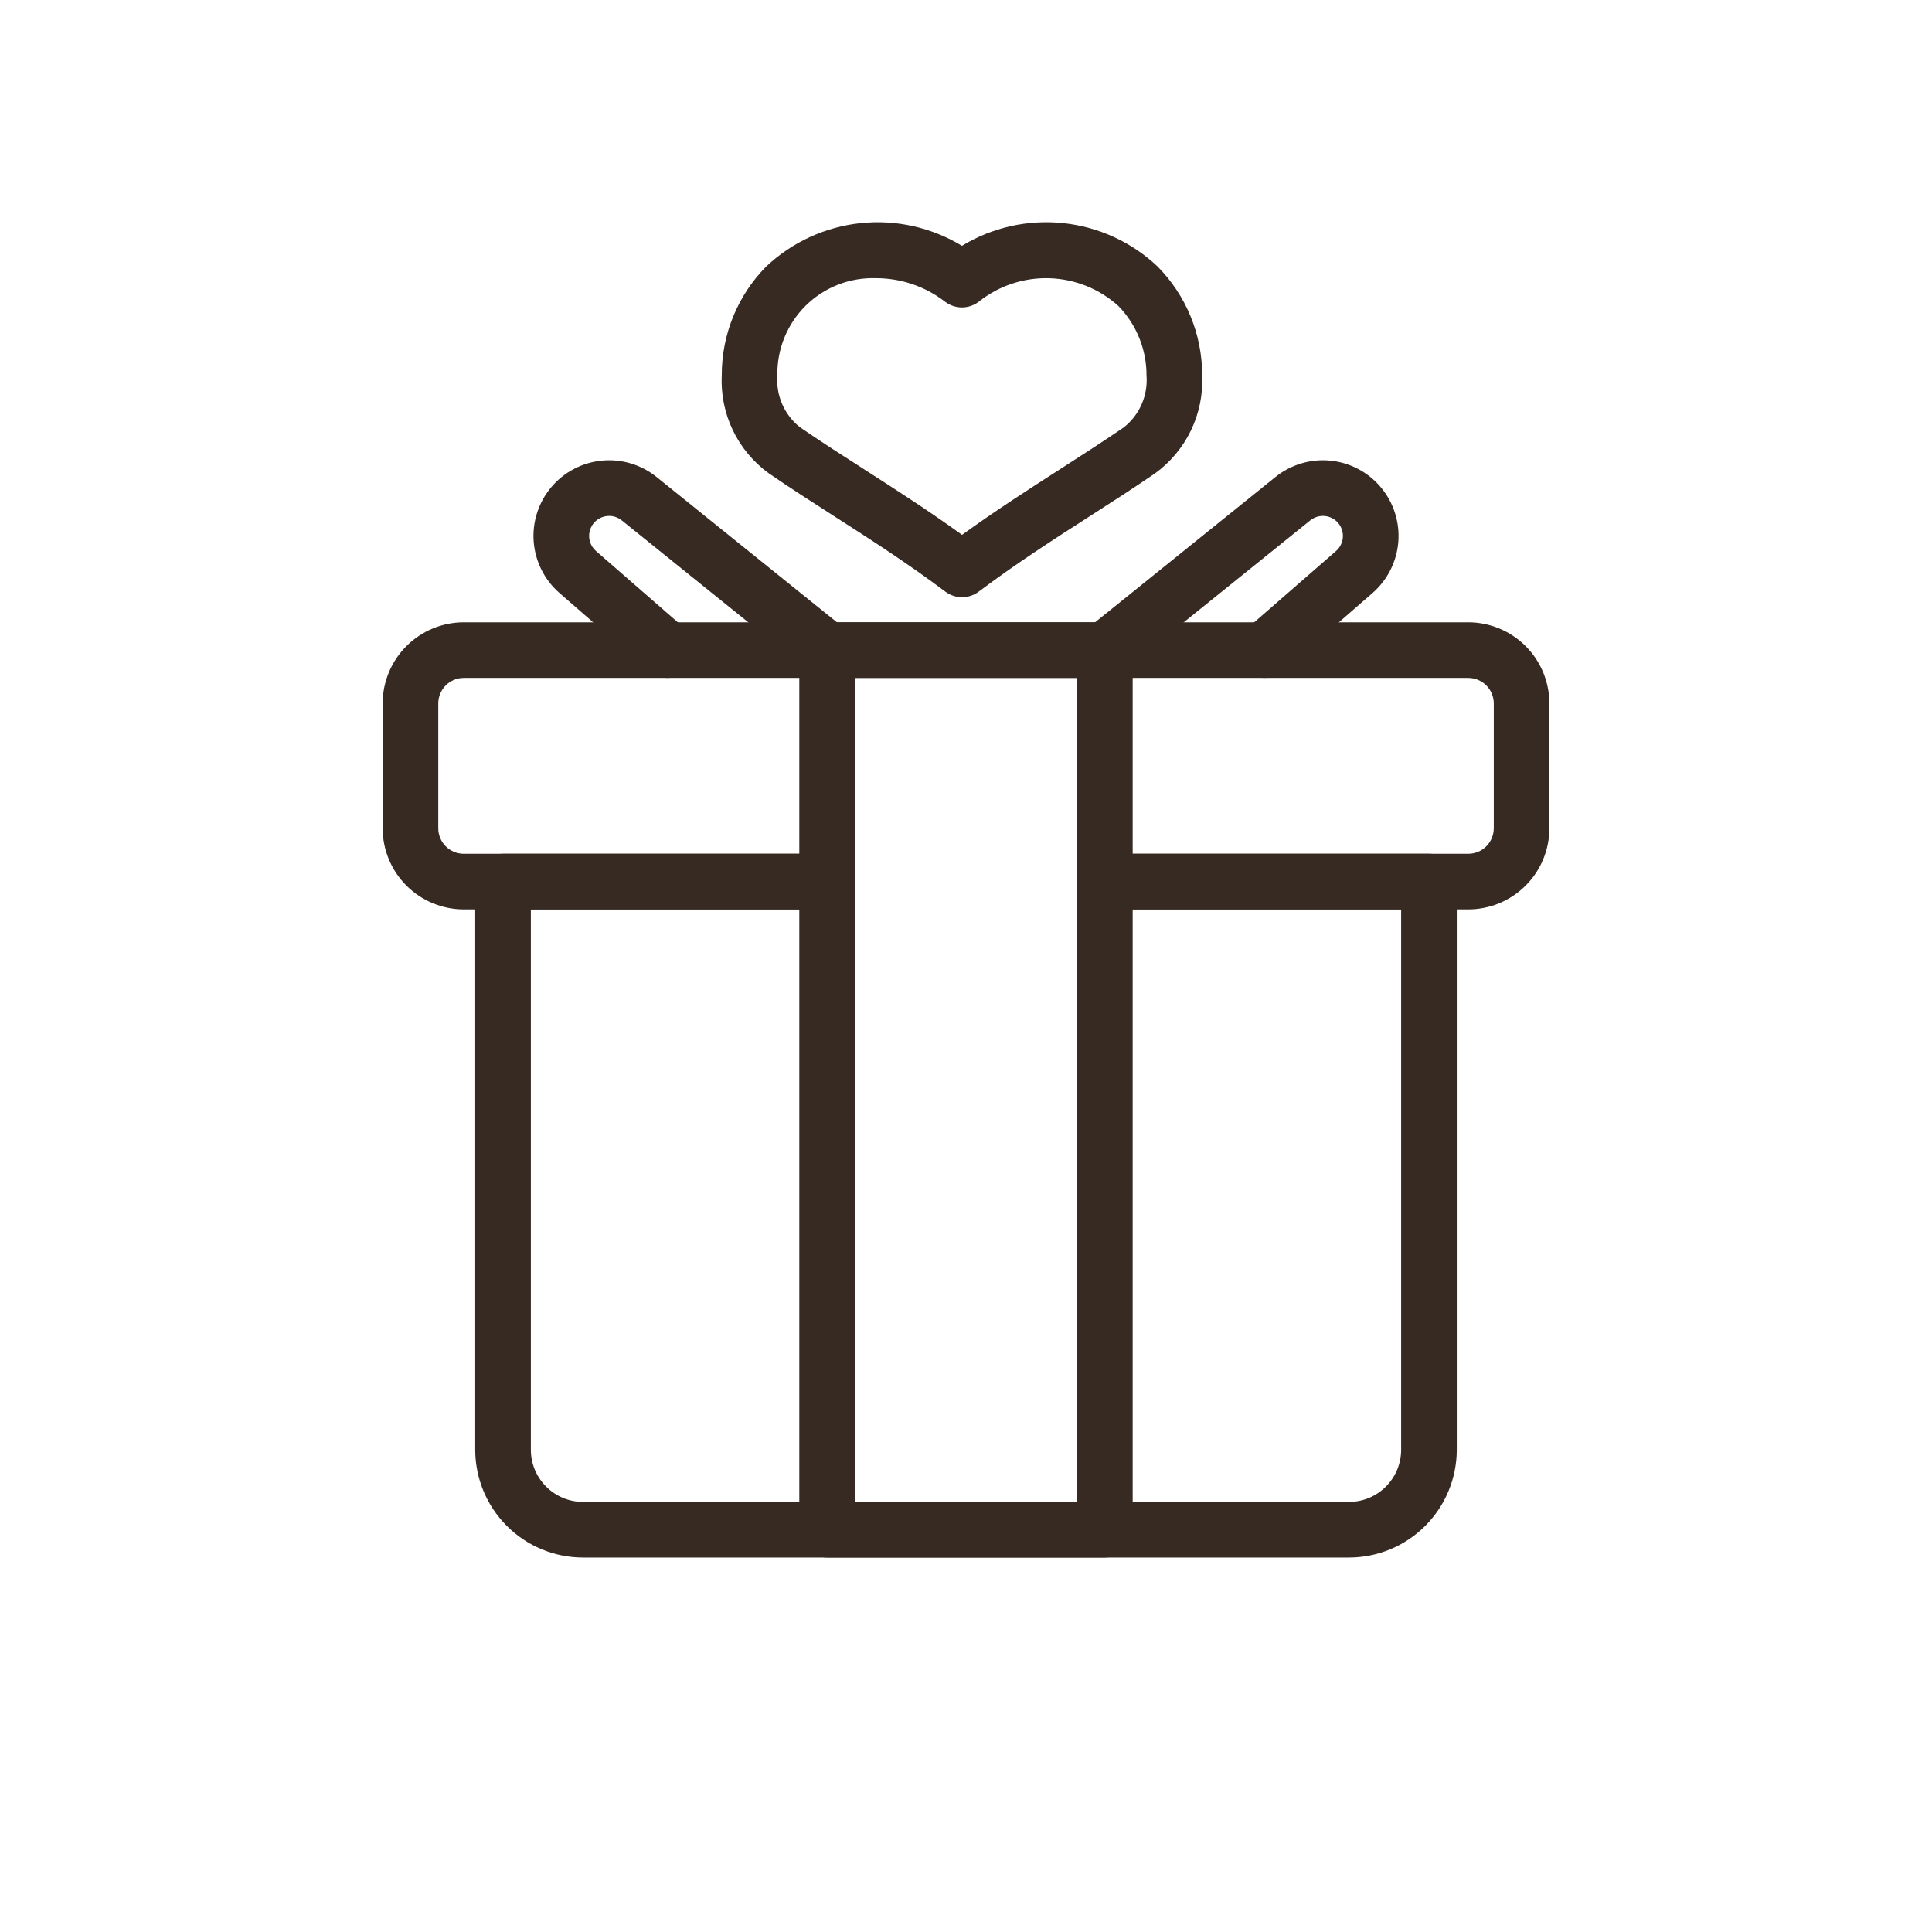
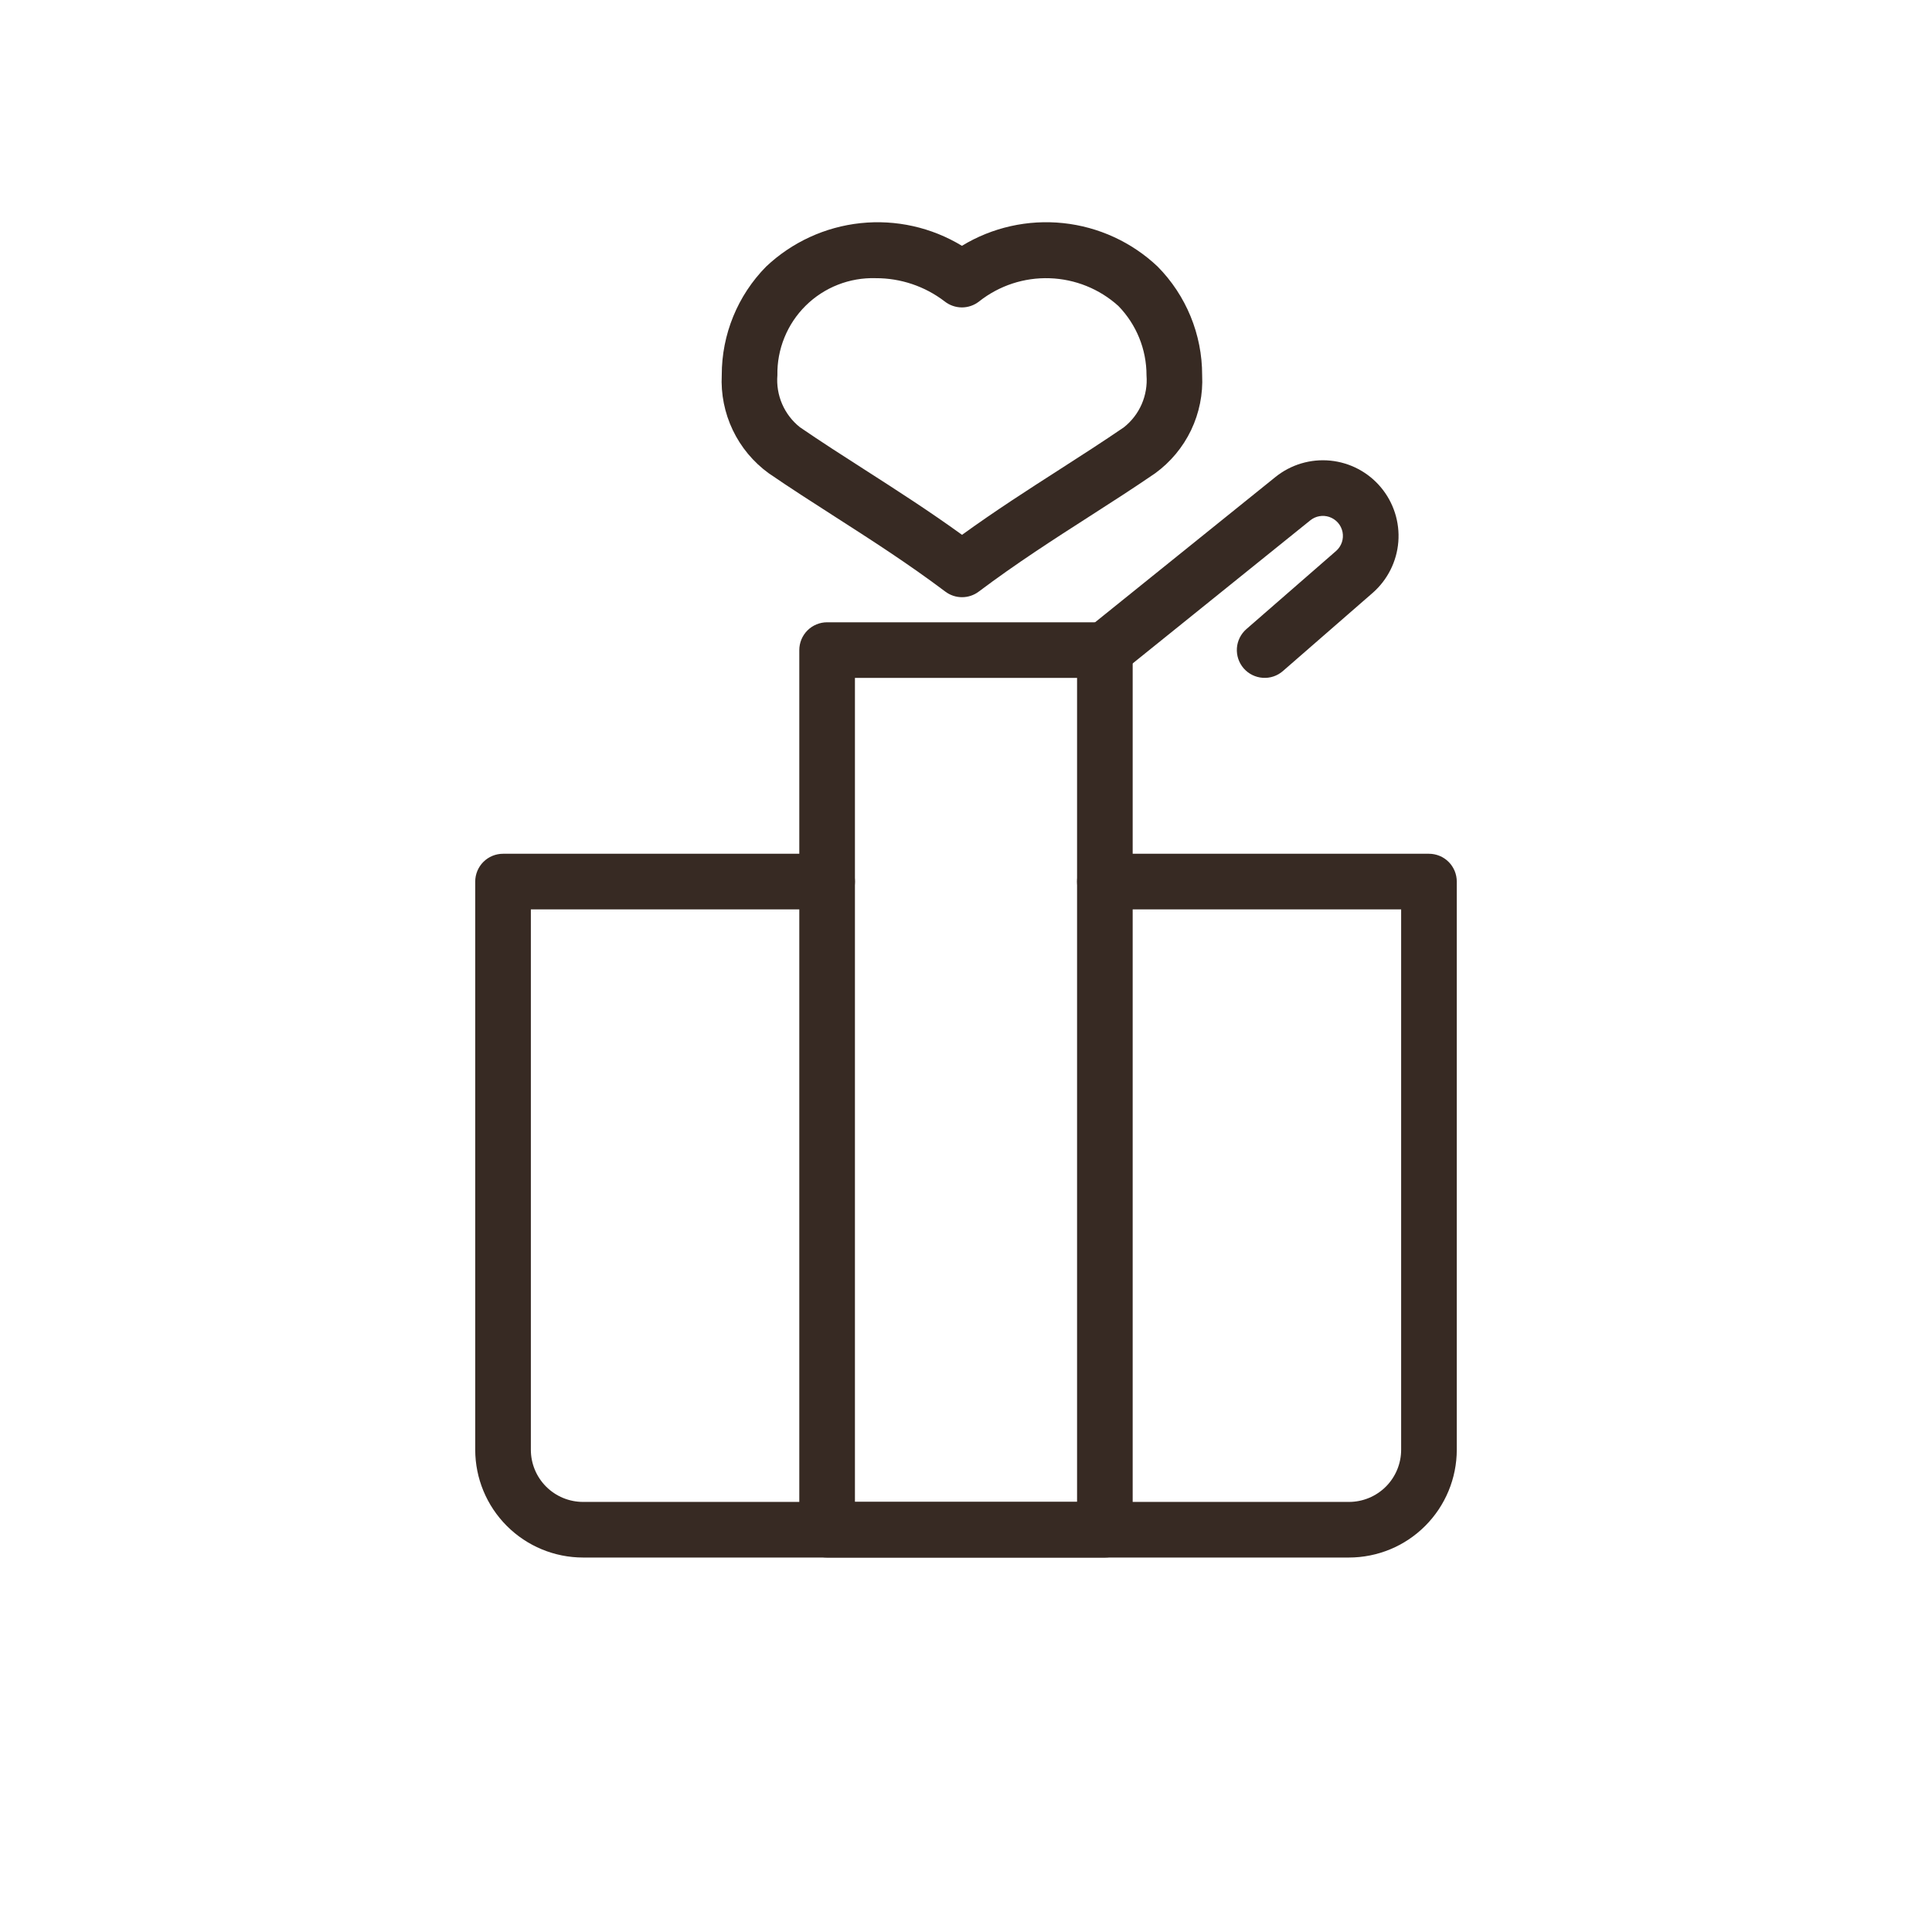
<svg xmlns="http://www.w3.org/2000/svg" fill="none" viewBox="0 0 74 74" height="74" width="74">
-   <path fill="#372A23" d="M56.238 34.832H42.32C42.037 34.832 41.767 34.72 41.567 34.52C41.367 34.32 41.255 34.049 41.255 33.767C41.255 33.484 41.367 33.213 41.567 33.013C41.767 32.813 42.037 32.701 42.32 32.701H56.238C56.497 32.701 56.745 32.598 56.928 32.415C57.111 32.232 57.214 31.984 57.215 31.725V26.942C57.214 26.683 57.111 26.435 56.928 26.252C56.745 26.069 56.497 25.966 56.238 25.966H17.764C17.505 25.966 17.256 26.069 17.073 26.252C16.89 26.435 16.787 26.683 16.787 26.942V31.725C16.787 31.984 16.89 32.232 17.073 32.415C17.256 32.598 17.505 32.701 17.764 32.701H31.681C31.964 32.701 32.235 32.813 32.435 33.013C32.635 33.213 32.747 33.484 32.747 33.767C32.747 34.049 32.635 34.32 32.435 34.52C32.235 34.72 31.964 34.832 31.681 34.832H17.764C16.94 34.831 16.15 34.504 15.568 33.921C14.985 33.339 14.657 32.549 14.656 31.725V26.942C14.657 26.119 14.985 25.329 15.568 24.746C16.15 24.164 16.94 23.836 17.764 23.835H56.238C57.062 23.836 57.851 24.164 58.434 24.746C59.017 25.329 59.344 26.119 59.345 26.942V31.725C59.344 32.549 59.017 33.339 58.434 33.921C57.851 34.504 57.062 34.831 56.238 34.832Z" />
  <path fill="#372A23" d="M51.67 59.657H22.33C21.236 59.656 20.186 59.221 19.413 58.447C18.639 57.673 18.203 56.624 18.202 55.529V33.767C18.202 33.627 18.23 33.488 18.283 33.359C18.337 33.23 18.415 33.112 18.514 33.013C18.613 32.914 18.73 32.836 18.86 32.782C18.989 32.729 19.128 32.701 19.267 32.701H31.681C31.963 32.701 32.234 32.813 32.434 33.013C32.634 33.213 32.746 33.484 32.746 33.767C32.746 34.049 32.634 34.32 32.434 34.52C32.234 34.72 31.963 34.832 31.681 34.832H20.333V55.529C20.333 56.059 20.544 56.567 20.918 56.941C21.293 57.316 21.801 57.526 22.33 57.527H51.67C52.2 57.526 52.707 57.316 53.082 56.941C53.456 56.567 53.667 56.059 53.667 55.529V34.832H42.319C42.037 34.832 41.766 34.72 41.566 34.52C41.366 34.32 41.254 34.049 41.254 33.767C41.254 33.484 41.366 33.213 41.566 33.013C41.766 32.813 42.037 32.701 42.319 32.701H54.733C54.873 32.701 55.011 32.729 55.14 32.782C55.27 32.836 55.387 32.914 55.486 33.013C55.585 33.112 55.663 33.23 55.717 33.359C55.77 33.488 55.798 33.627 55.798 33.767V55.529C55.797 56.624 55.361 57.673 54.587 58.447C53.814 59.221 52.764 59.656 51.67 59.657Z" />
  <path fill="#372A23" d="M42.319 59.657H31.68C31.541 59.657 31.402 59.63 31.273 59.576C31.144 59.523 31.026 59.444 30.927 59.345C30.828 59.246 30.75 59.129 30.696 59C30.643 58.87 30.615 58.732 30.615 58.592V24.9C30.615 24.76 30.643 24.622 30.696 24.492C30.75 24.363 30.828 24.246 30.927 24.147C31.026 24.048 31.144 23.969 31.273 23.916C31.402 23.862 31.541 23.835 31.68 23.835H42.319C42.459 23.835 42.597 23.862 42.727 23.916C42.856 23.969 42.974 24.048 43.072 24.147C43.171 24.246 43.25 24.363 43.303 24.492C43.357 24.622 43.384 24.76 43.384 24.9V58.592C43.384 58.732 43.357 58.87 43.303 59C43.25 59.129 43.171 59.246 43.072 59.345C42.974 59.444 42.856 59.523 42.727 59.576C42.597 59.63 42.459 59.657 42.319 59.657ZM32.746 57.527H41.254V25.965H32.746V57.527Z" />
-   <path fill="#372A23" d="M31.68 25.965C31.437 25.966 31.202 25.883 31.013 25.73L23.812 19.929C23.712 19.849 23.593 19.795 23.467 19.772C23.341 19.75 23.211 19.759 23.089 19.799C22.961 19.842 22.846 19.918 22.756 20.019C22.667 20.12 22.606 20.244 22.579 20.376C22.553 20.509 22.562 20.646 22.605 20.774C22.649 20.902 22.726 21.016 22.828 21.105L26.263 24.097C26.476 24.283 26.605 24.545 26.625 24.827C26.644 25.109 26.55 25.386 26.365 25.599C26.179 25.812 25.917 25.942 25.635 25.962C25.354 25.982 25.076 25.889 24.863 25.703L21.427 22.711C20.855 22.212 20.502 21.51 20.442 20.753C20.383 19.997 20.623 19.247 21.11 18.666C21.597 18.084 22.293 17.717 23.048 17.643C23.803 17.569 24.557 17.794 25.148 18.27L32.349 24.07C32.521 24.209 32.645 24.397 32.706 24.609C32.766 24.821 32.759 25.047 32.685 25.255C32.612 25.463 32.476 25.643 32.296 25.77C32.116 25.897 31.901 25.966 31.68 25.965Z" />
  <path fill="#372A23" d="M42.321 25.965C42.1 25.966 41.885 25.897 41.705 25.77C41.525 25.643 41.389 25.463 41.316 25.255C41.242 25.047 41.235 24.821 41.295 24.609C41.356 24.397 41.48 24.209 41.652 24.07L48.853 18.27C49.444 17.794 50.198 17.569 50.953 17.643C51.708 17.717 52.404 18.084 52.891 18.666C53.378 19.247 53.618 19.997 53.559 20.753C53.499 21.51 53.145 22.212 52.574 22.711L49.138 25.703C48.925 25.889 48.647 25.982 48.366 25.962C48.084 25.942 47.822 25.812 47.636 25.599C47.451 25.386 47.357 25.109 47.376 24.827C47.395 24.545 47.526 24.283 47.738 24.097L51.173 21.105C51.275 21.016 51.352 20.902 51.396 20.774C51.439 20.646 51.448 20.509 51.422 20.376C51.395 20.244 51.334 20.12 51.245 20.019C51.155 19.918 51.04 19.842 50.912 19.799C50.79 19.759 50.66 19.749 50.534 19.772C50.407 19.794 50.289 19.849 50.189 19.929L42.988 25.73C42.799 25.883 42.564 25.966 42.321 25.965Z" />
  <path fill="#372A23" d="M36.848 22.874C36.617 22.874 36.393 22.799 36.208 22.66C34.771 21.58 33.346 20.667 31.97 19.784C31.113 19.234 30.268 18.693 29.439 18.124C28.851 17.696 28.379 17.128 28.066 16.472C27.753 15.816 27.608 15.092 27.645 14.365C27.643 12.811 28.253 11.318 29.344 10.211C30.335 9.275 31.605 8.691 32.96 8.547C34.315 8.403 35.679 8.708 36.844 9.415C38.007 8.708 39.37 8.403 40.724 8.546C42.078 8.689 43.347 9.272 44.337 10.207C45.433 11.314 46.047 12.81 46.045 14.368C46.081 15.095 45.935 15.82 45.621 16.477C45.306 17.133 44.833 17.701 44.244 18.129C43.425 18.691 42.586 19.23 41.733 19.777C40.354 20.662 38.929 21.577 37.488 22.66C37.304 22.799 37.079 22.874 36.848 22.874ZM33.54 10.655C33.046 10.64 32.553 10.725 32.093 10.906C31.633 11.086 31.214 11.359 30.862 11.706C30.51 12.053 30.232 12.469 30.046 12.927C29.859 13.385 29.767 13.876 29.776 14.37C29.745 14.747 29.807 15.126 29.957 15.474C30.107 15.821 30.341 16.126 30.636 16.362C31.455 16.923 32.281 17.453 33.121 17.991C34.328 18.766 35.572 19.563 36.848 20.485C38.127 19.56 39.372 18.761 40.581 17.985C41.416 17.448 42.238 16.921 43.047 16.367C43.344 16.132 43.579 15.827 43.73 15.48C43.881 15.132 43.944 14.753 43.914 14.375V14.37C43.914 13.38 43.527 12.429 42.836 11.719C42.112 11.065 41.179 10.689 40.203 10.657C39.228 10.624 38.272 10.938 37.506 11.543C37.317 11.693 37.083 11.775 36.842 11.775C36.601 11.774 36.367 11.692 36.179 11.542C35.422 10.963 34.493 10.651 33.54 10.655Z" />
</svg>